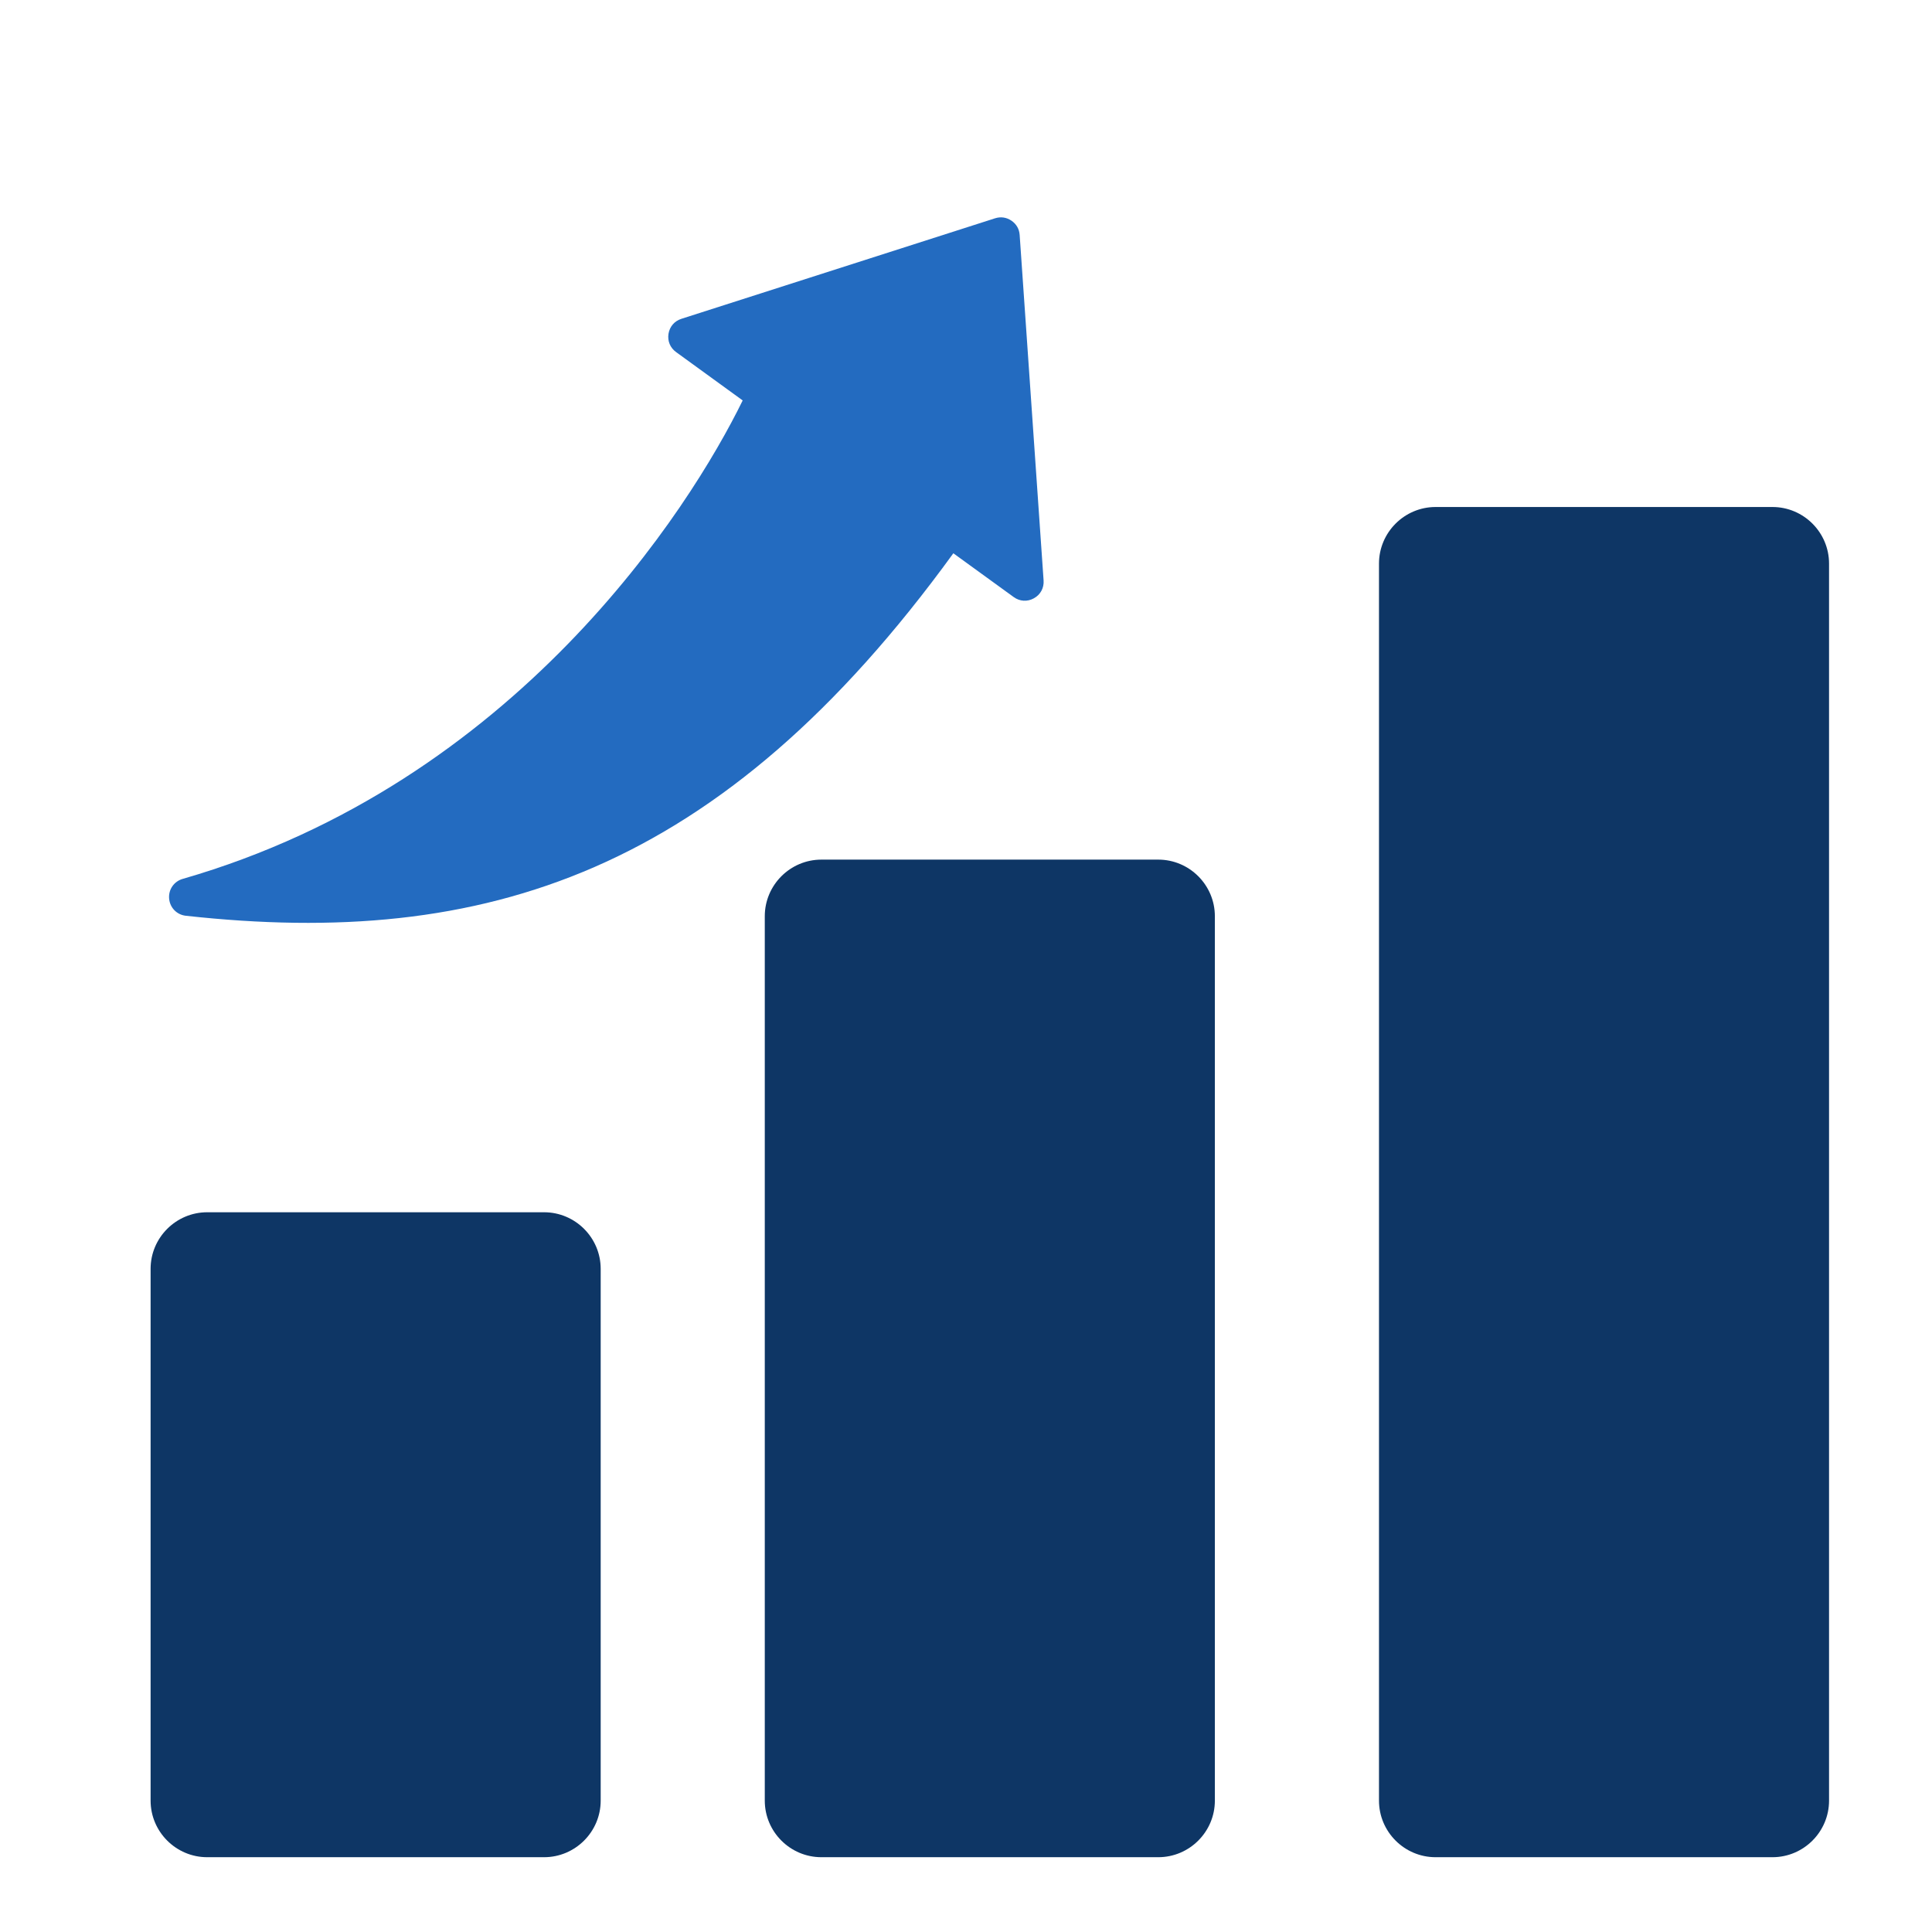
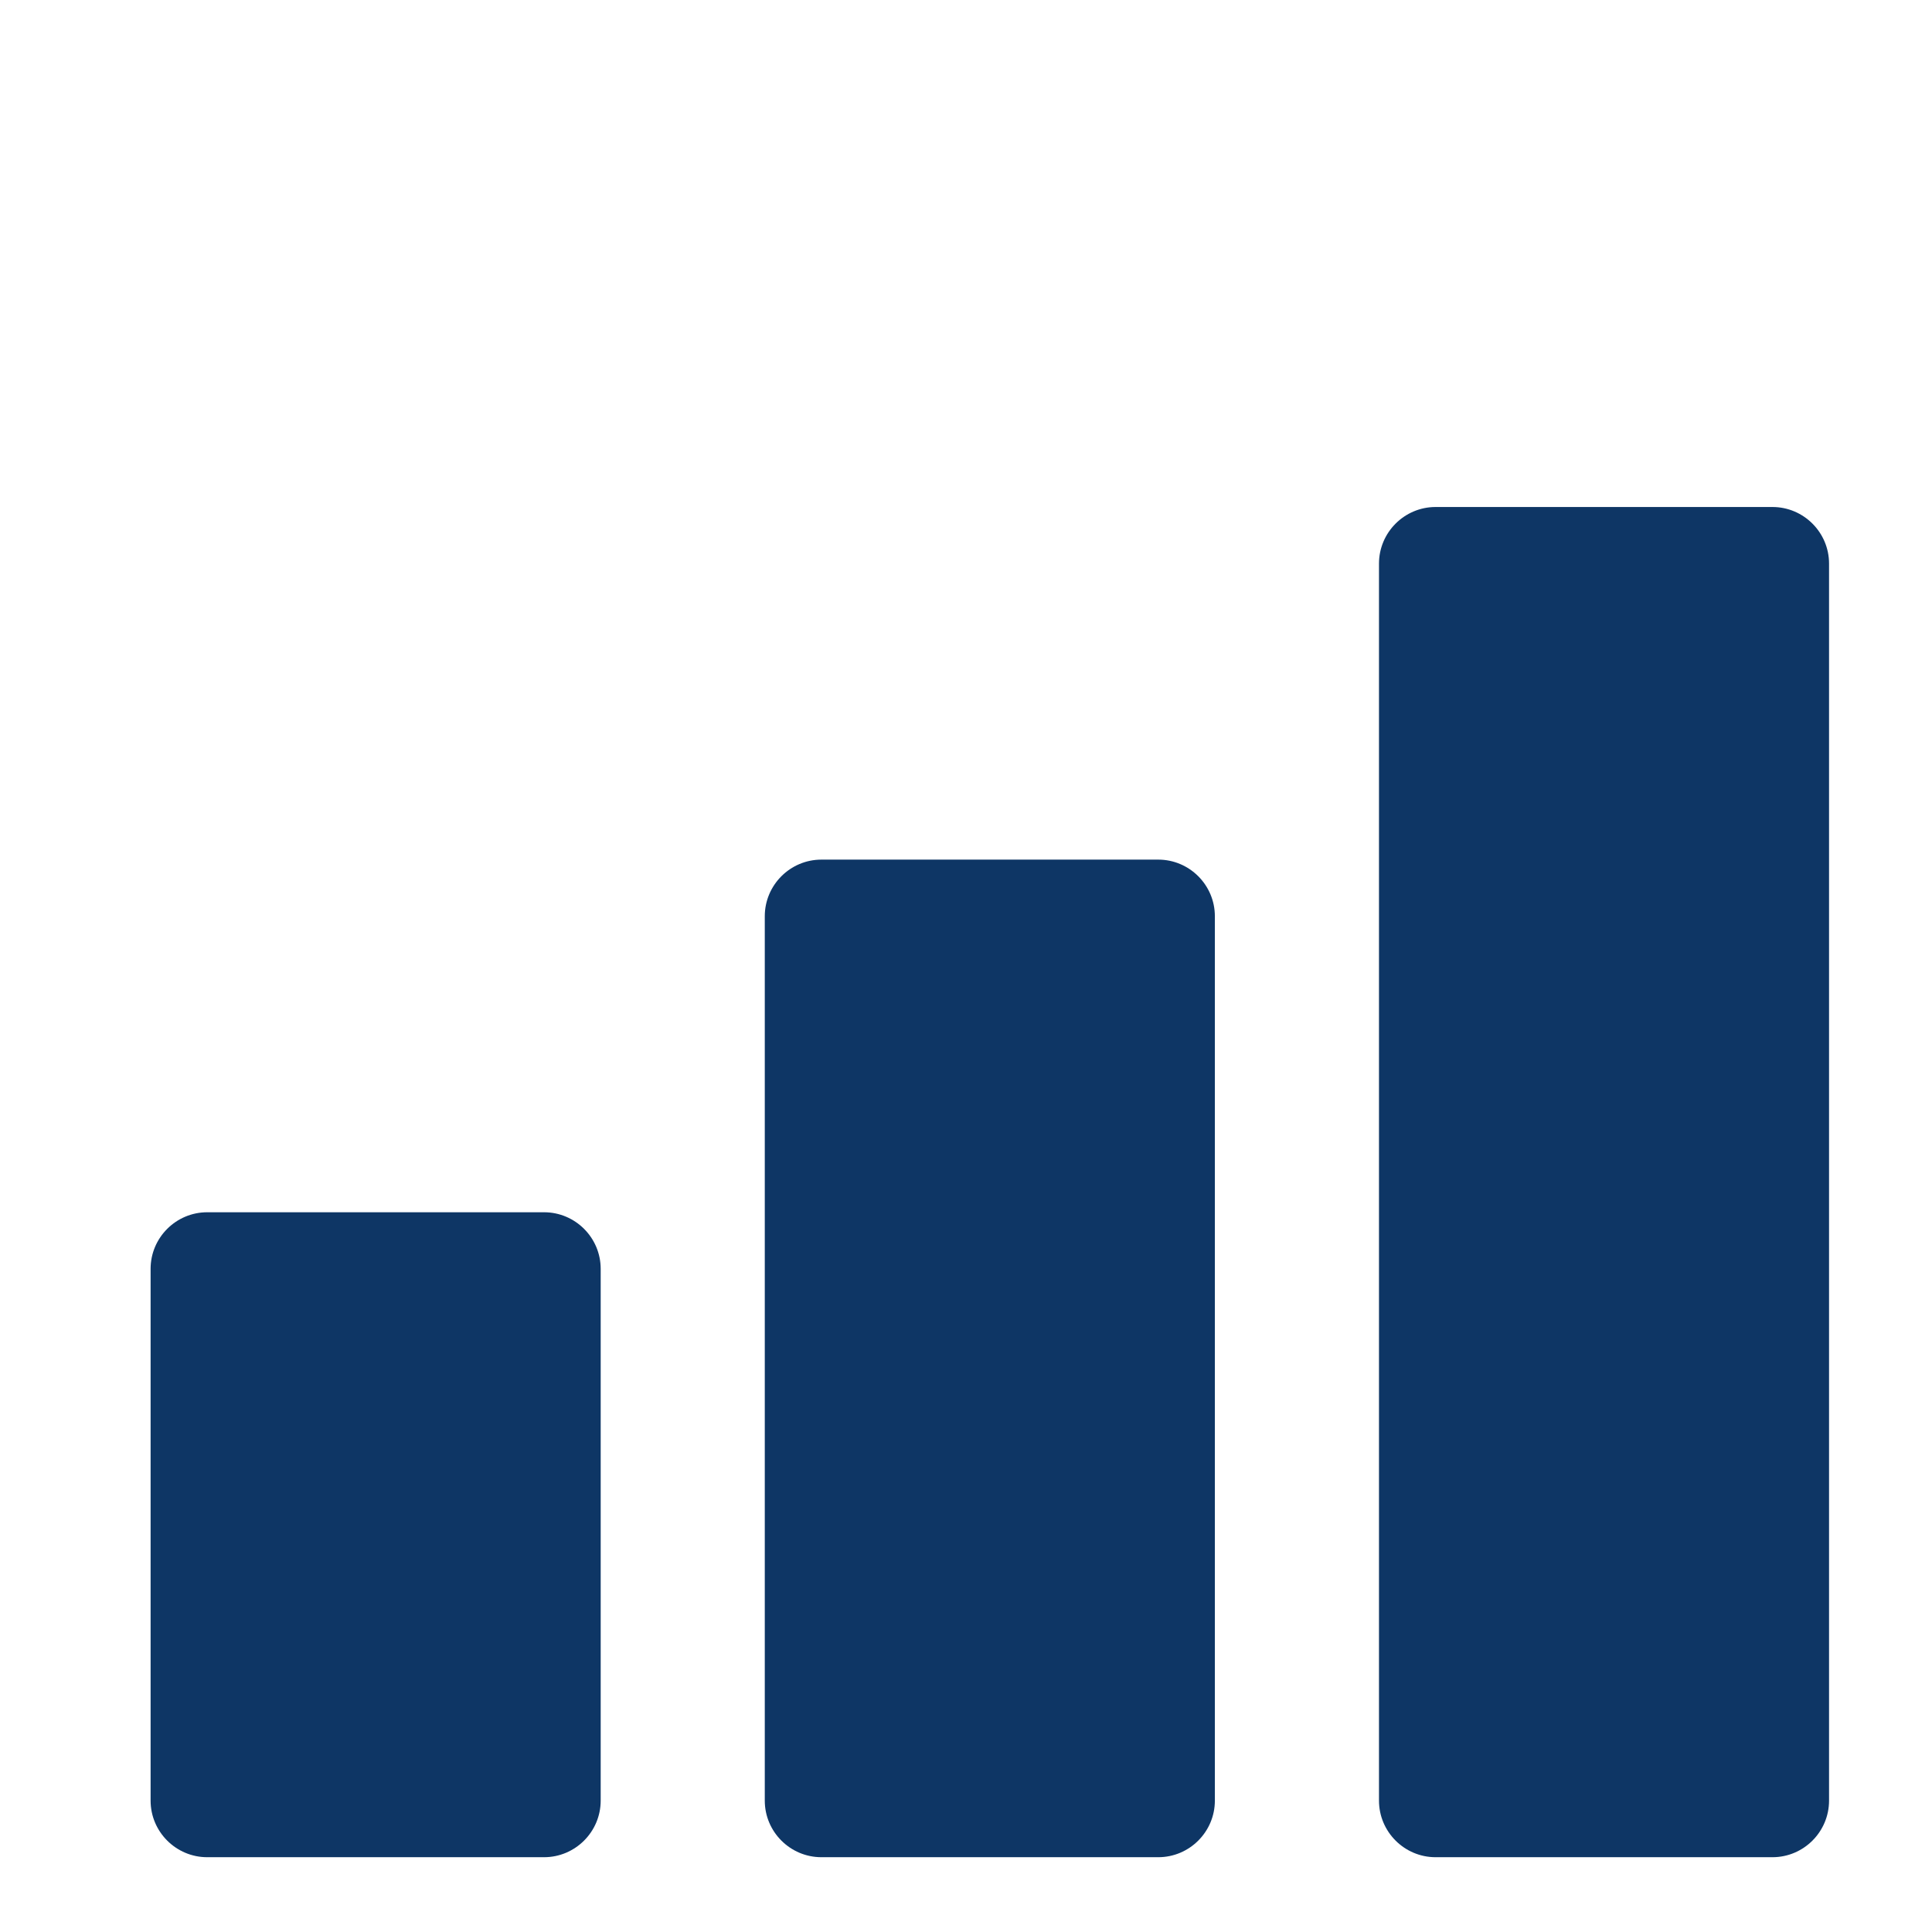
<svg xmlns="http://www.w3.org/2000/svg" width="80" height="80" viewBox="0 0 80 80" fill="none">
  <path fill-rule="evenodd" clip-rule="evenodd" d="M59.444 20.994H73.394C74.685 20.994 75.737 22.047 75.737 23.337V74.56C75.737 75.851 74.685 76.903 73.394 76.903H59.444C58.154 76.903 57.101 75.851 57.101 74.56V23.337C57.101 22.047 58.154 20.994 59.444 20.994ZM8.58 50.197H22.529C23.82 50.197 24.873 51.249 24.873 52.54V74.56C24.873 75.85 23.82 76.903 22.529 76.903H8.58C7.289 76.903 6.236 75.85 6.236 74.56V52.54C6.236 51.249 7.289 50.197 8.58 50.197ZM47.961 35.595H34.012C32.721 35.595 31.668 36.648 31.668 37.939V74.56C31.668 75.851 32.721 76.903 34.012 76.903H47.961C49.252 76.903 50.305 75.851 50.305 74.56V37.939C50.305 36.648 49.252 35.595 47.961 35.595Z" fill="#0E3665" />
-   <path d="M27.994 14.578L30.753 16.581C28.566 21.054 21.344 32.423 7.565 36.393C7.203 36.497 6.97 36.835 7.003 37.211C7.036 37.586 7.321 37.879 7.696 37.92C20.078 39.283 29.85 36.174 39.476 22.91L41.975 24.723C42.226 24.906 42.54 24.925 42.812 24.774C43.084 24.624 43.234 24.347 43.213 24.037L42.222 9.729C42.205 9.482 42.086 9.276 41.881 9.137C41.676 8.998 41.441 8.964 41.204 9.039L28.214 13.202C27.927 13.294 27.729 13.524 27.681 13.822C27.634 14.12 27.75 14.401 27.994 14.578Z" fill="#236BC0" />
</svg>